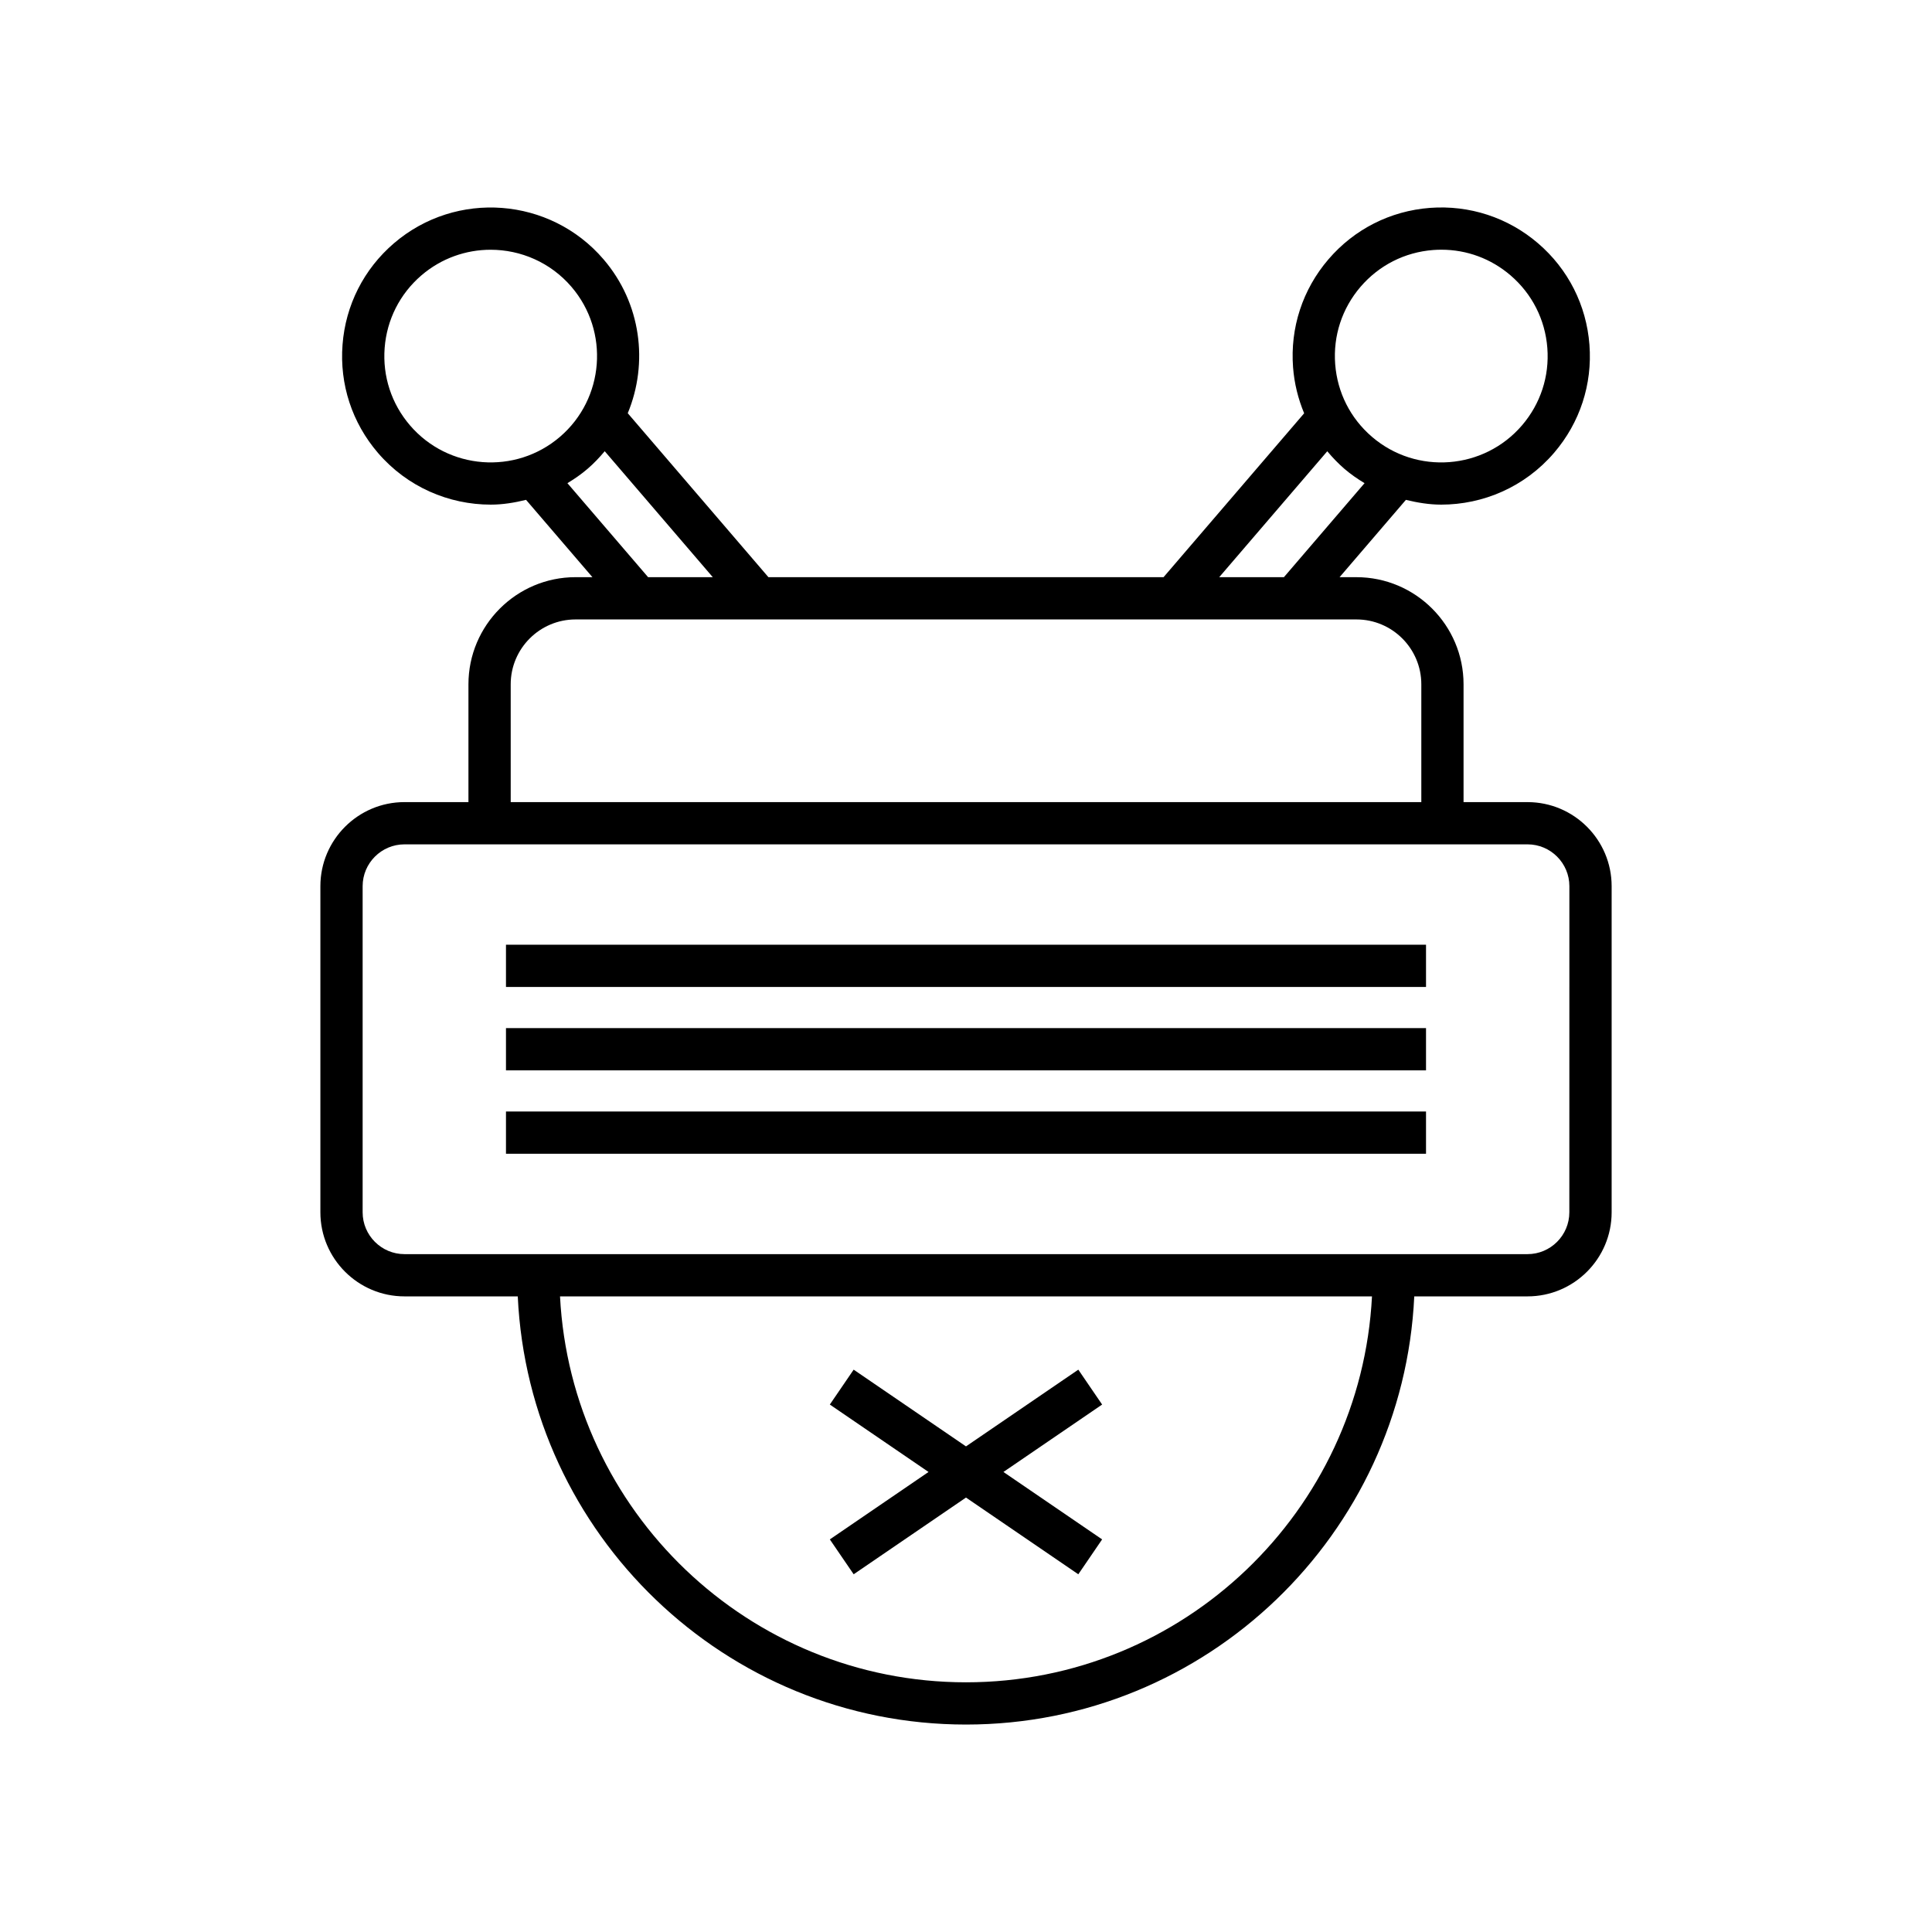
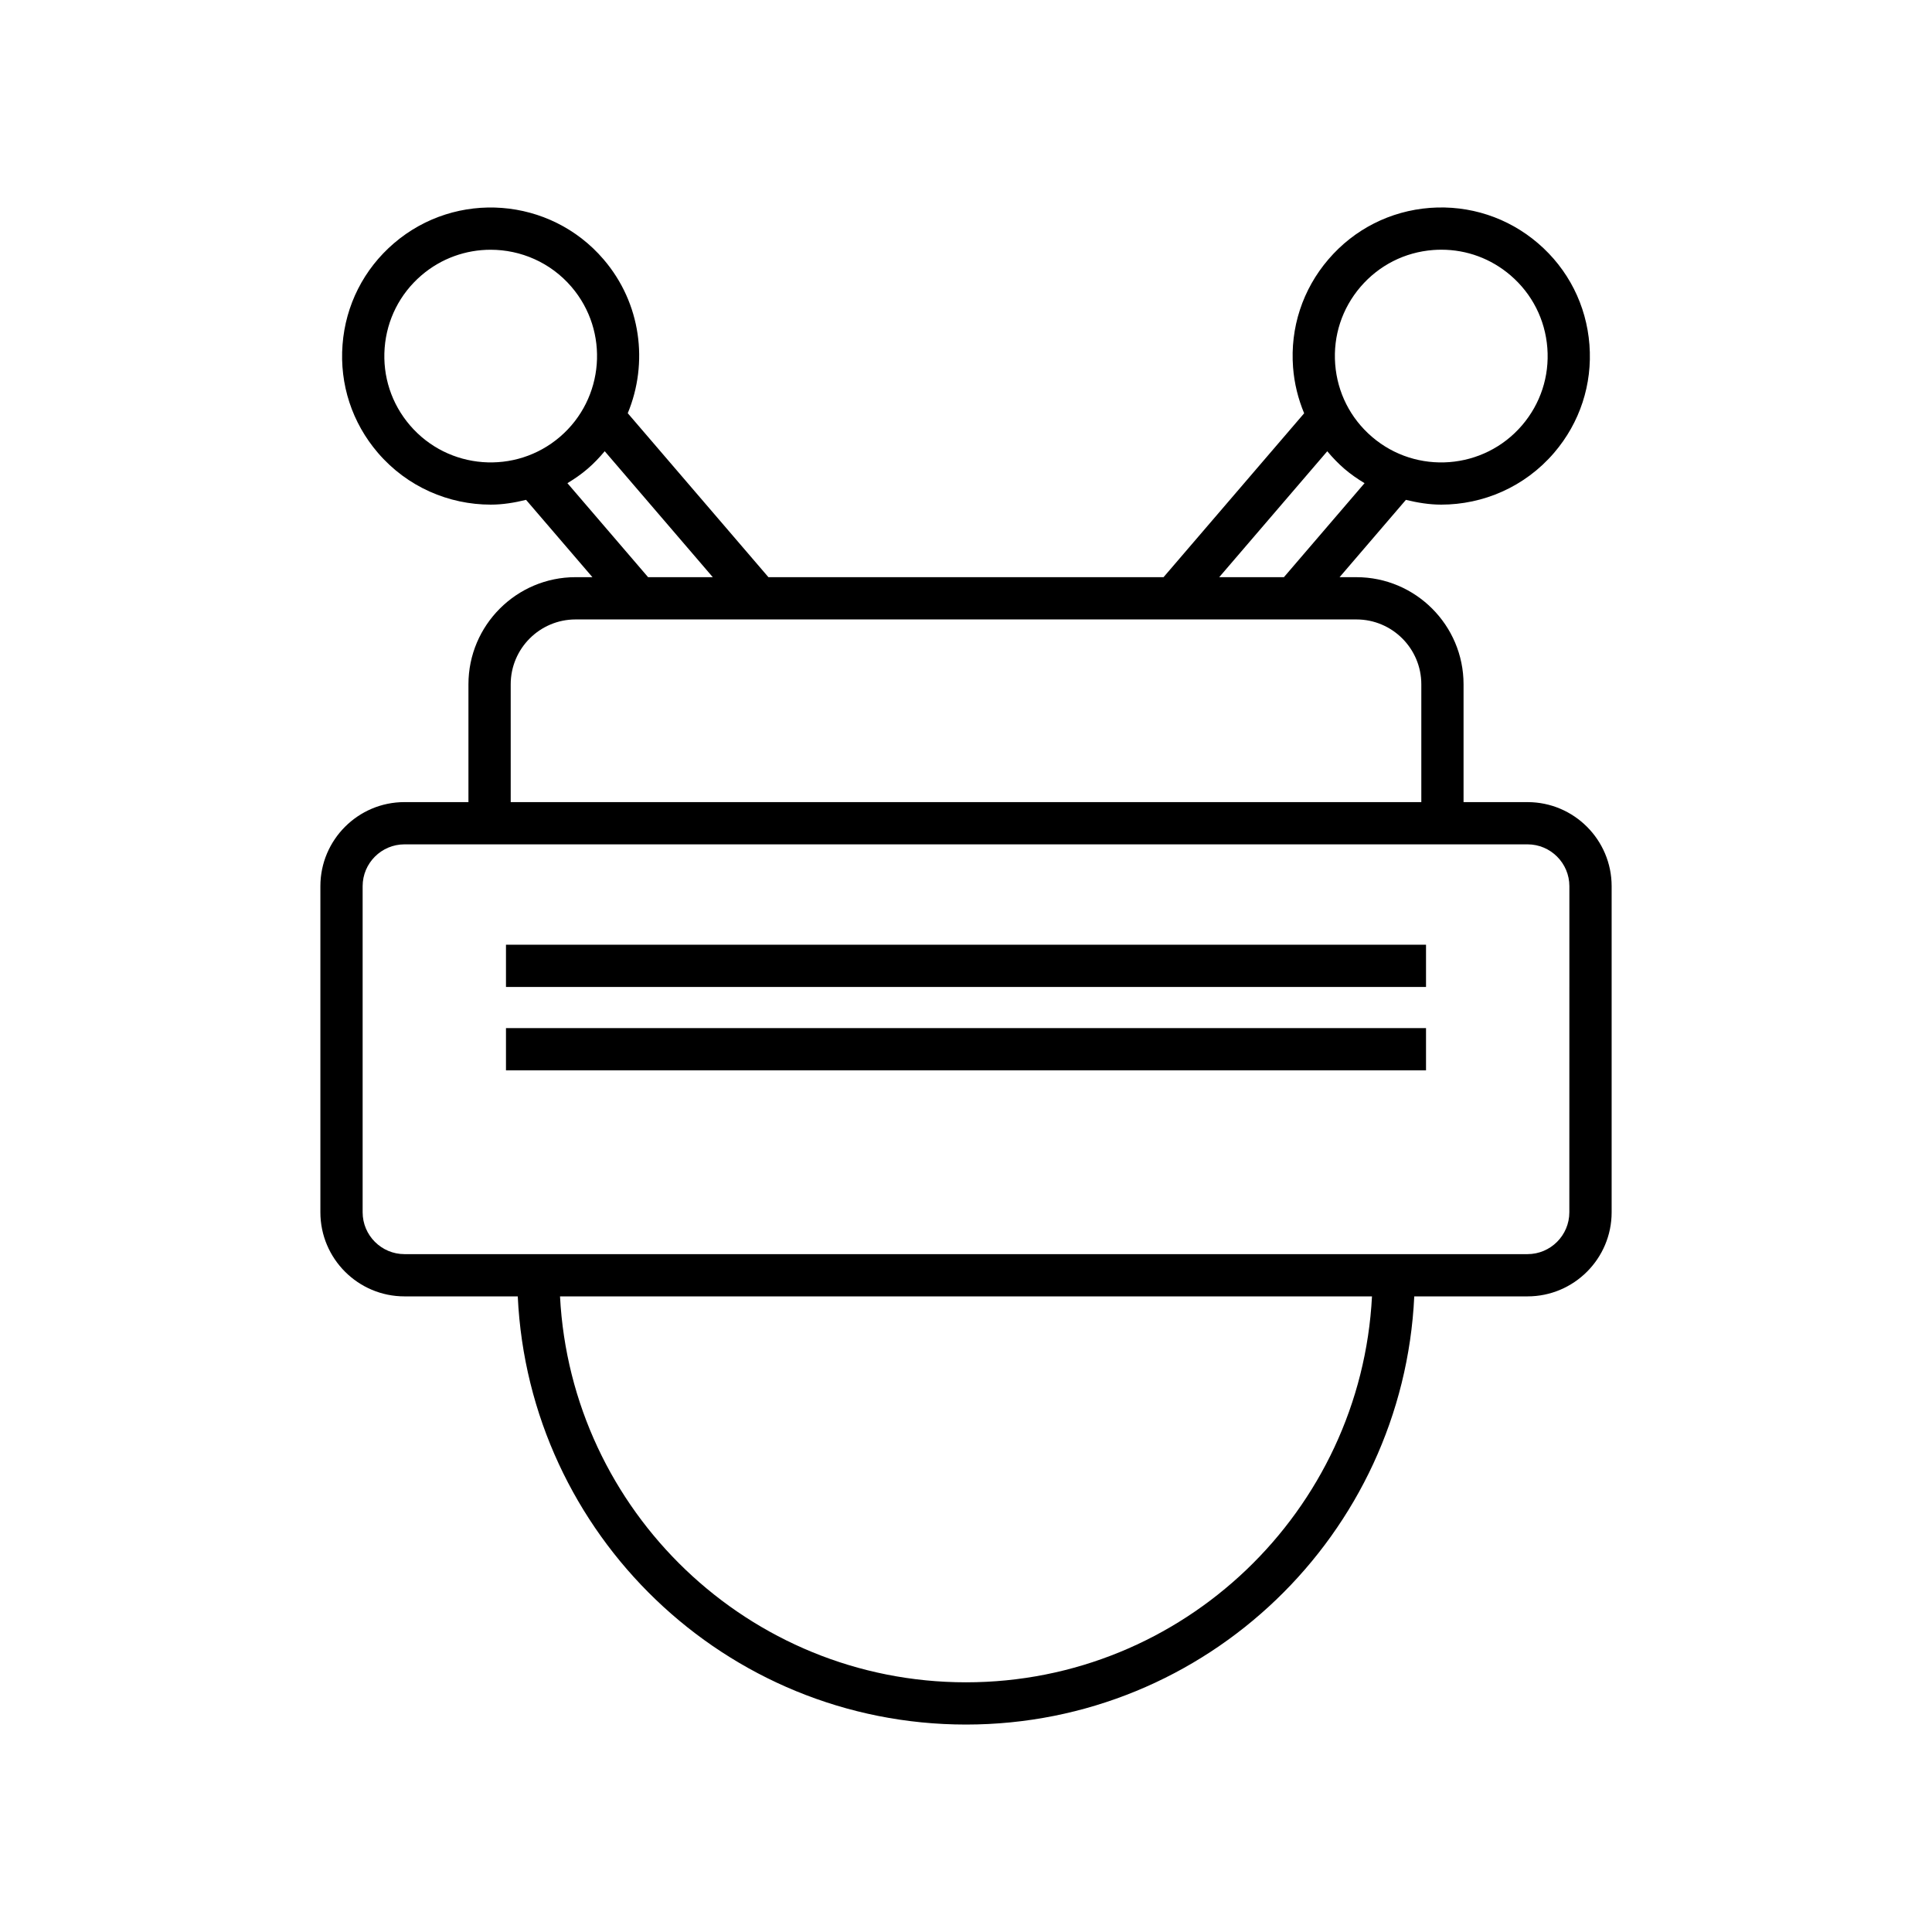
<svg xmlns="http://www.w3.org/2000/svg" fill="#000000" width="800px" height="800px" version="1.1" viewBox="144 144 512 512">
  <g>
    <path d="m548.81 356.57h-16.953v-31.223c0-15.652-12.734-28.387-28.387-28.387h-4.469l17.578-20.492c3.078 0.75 6.199 1.266 9.34 1.266 11.102 0 22.145-4.656 29.922-13.723 6.852-7.984 10.184-18.16 9.379-28.652-0.805-10.492-5.641-20.039-13.625-26.887-7.988-6.852-18.191-10.164-28.652-9.379-10.492 0.805-20.039 5.641-26.887 13.625-6.852 7.984-10.184 18.156-9.379 28.648 0.324 4.254 1.344 8.336 2.938 12.164l-37.262 43.43h-104.71l-37.281-43.453c5.516-13.293 3.574-29.137-6.422-40.789-14.141-16.488-39.055-18.395-55.543-4.246-7.984 6.852-12.82 16.398-13.621 26.887-0.805 10.492 2.527 20.668 9.379 28.652 7.777 9.066 18.82 13.723 29.918 13.723 3.141 0 6.262-0.512 9.34-1.266l17.582 20.488h-4.465c-15.652 0-28.387 12.734-28.387 28.387v31.223h-16.953c-12.289 0-22.285 9.996-22.285 22.285v86.418c0 12.289 9.996 22.285 22.285 22.285h30.023c2.953 63.051 55.023 113.47 118.79 113.47s115.83-50.422 118.79-113.47h30.023c12.289 0 22.285-9.996 22.285-22.285v-86.418c0-12.285-9.996-22.281-22.285-22.281zm-44.254-136.56c4.902-5.711 11.738-9.18 19.25-9.754 0.734-0.055 1.465-0.082 2.191-0.082 6.723 0 13.156 2.371 18.312 6.797 5.711 4.902 9.18 11.738 9.754 19.25 0.574 7.508-1.812 14.789-6.715 20.504-10.129 11.801-27.961 13.16-39.754 3.043-5.715-4.902-9.18-11.738-9.754-19.25-0.574-7.512 1.812-14.793 6.715-20.508zm-8.816 43.578c1.391 1.656 2.891 3.234 4.562 4.672 1.684 1.445 3.481 2.676 5.32 3.785l-21.375 24.918h-17.145zm-243.09-6.867c-4.902-5.711-7.285-12.996-6.715-20.504 0.574-7.508 4.039-14.344 9.75-19.25 5.312-4.555 11.84-6.781 18.34-6.781 7.945 0 15.852 3.336 21.418 9.824 10.121 11.797 8.758 29.629-3.043 39.75-11.793 10.121-29.625 8.766-39.75-3.039zm41.723 15.324c1.84-1.113 3.637-2.34 5.324-3.789 1.684-1.445 3.18-3.027 4.559-4.68l28.641 33.383h-17.145zm-15.031 53.305c0-9.48 7.711-17.191 17.191-17.191h206.94c9.48 0 17.191 7.711 17.191 17.191v31.223h-241.32zm120.66 264.48c-57.594 0-104.65-45.402-107.59-102.27h215.18c-2.945 56.875-50 102.27-107.59 102.27zm159.89-124.56c0 6.113-4.977 11.09-11.09 11.09h-297.61c-6.113 0-11.09-4.977-11.09-11.09v-86.418c0-6.113 4.977-11.09 11.09-11.09h297.62c6.113 0 11.09 4.977 11.09 11.09z" />
-     <path d="m278.09 438.56h243.82v11.195h-243.82z" />
    <path d="m278.09 416.46h243.82v11.195h-243.82z" />
    <path d="m278.09 394.36h243.82v11.195h-243.82z" />
-     <path d="m370.23 561.2 29.766-20.332 29.766 20.332 6.312-9.242-26.156-17.871 26.156-17.867-6.312-9.246-29.766 20.336-29.766-20.336-6.316 9.246 26.156 17.867-26.156 17.871z" />
  </g>
</svg>